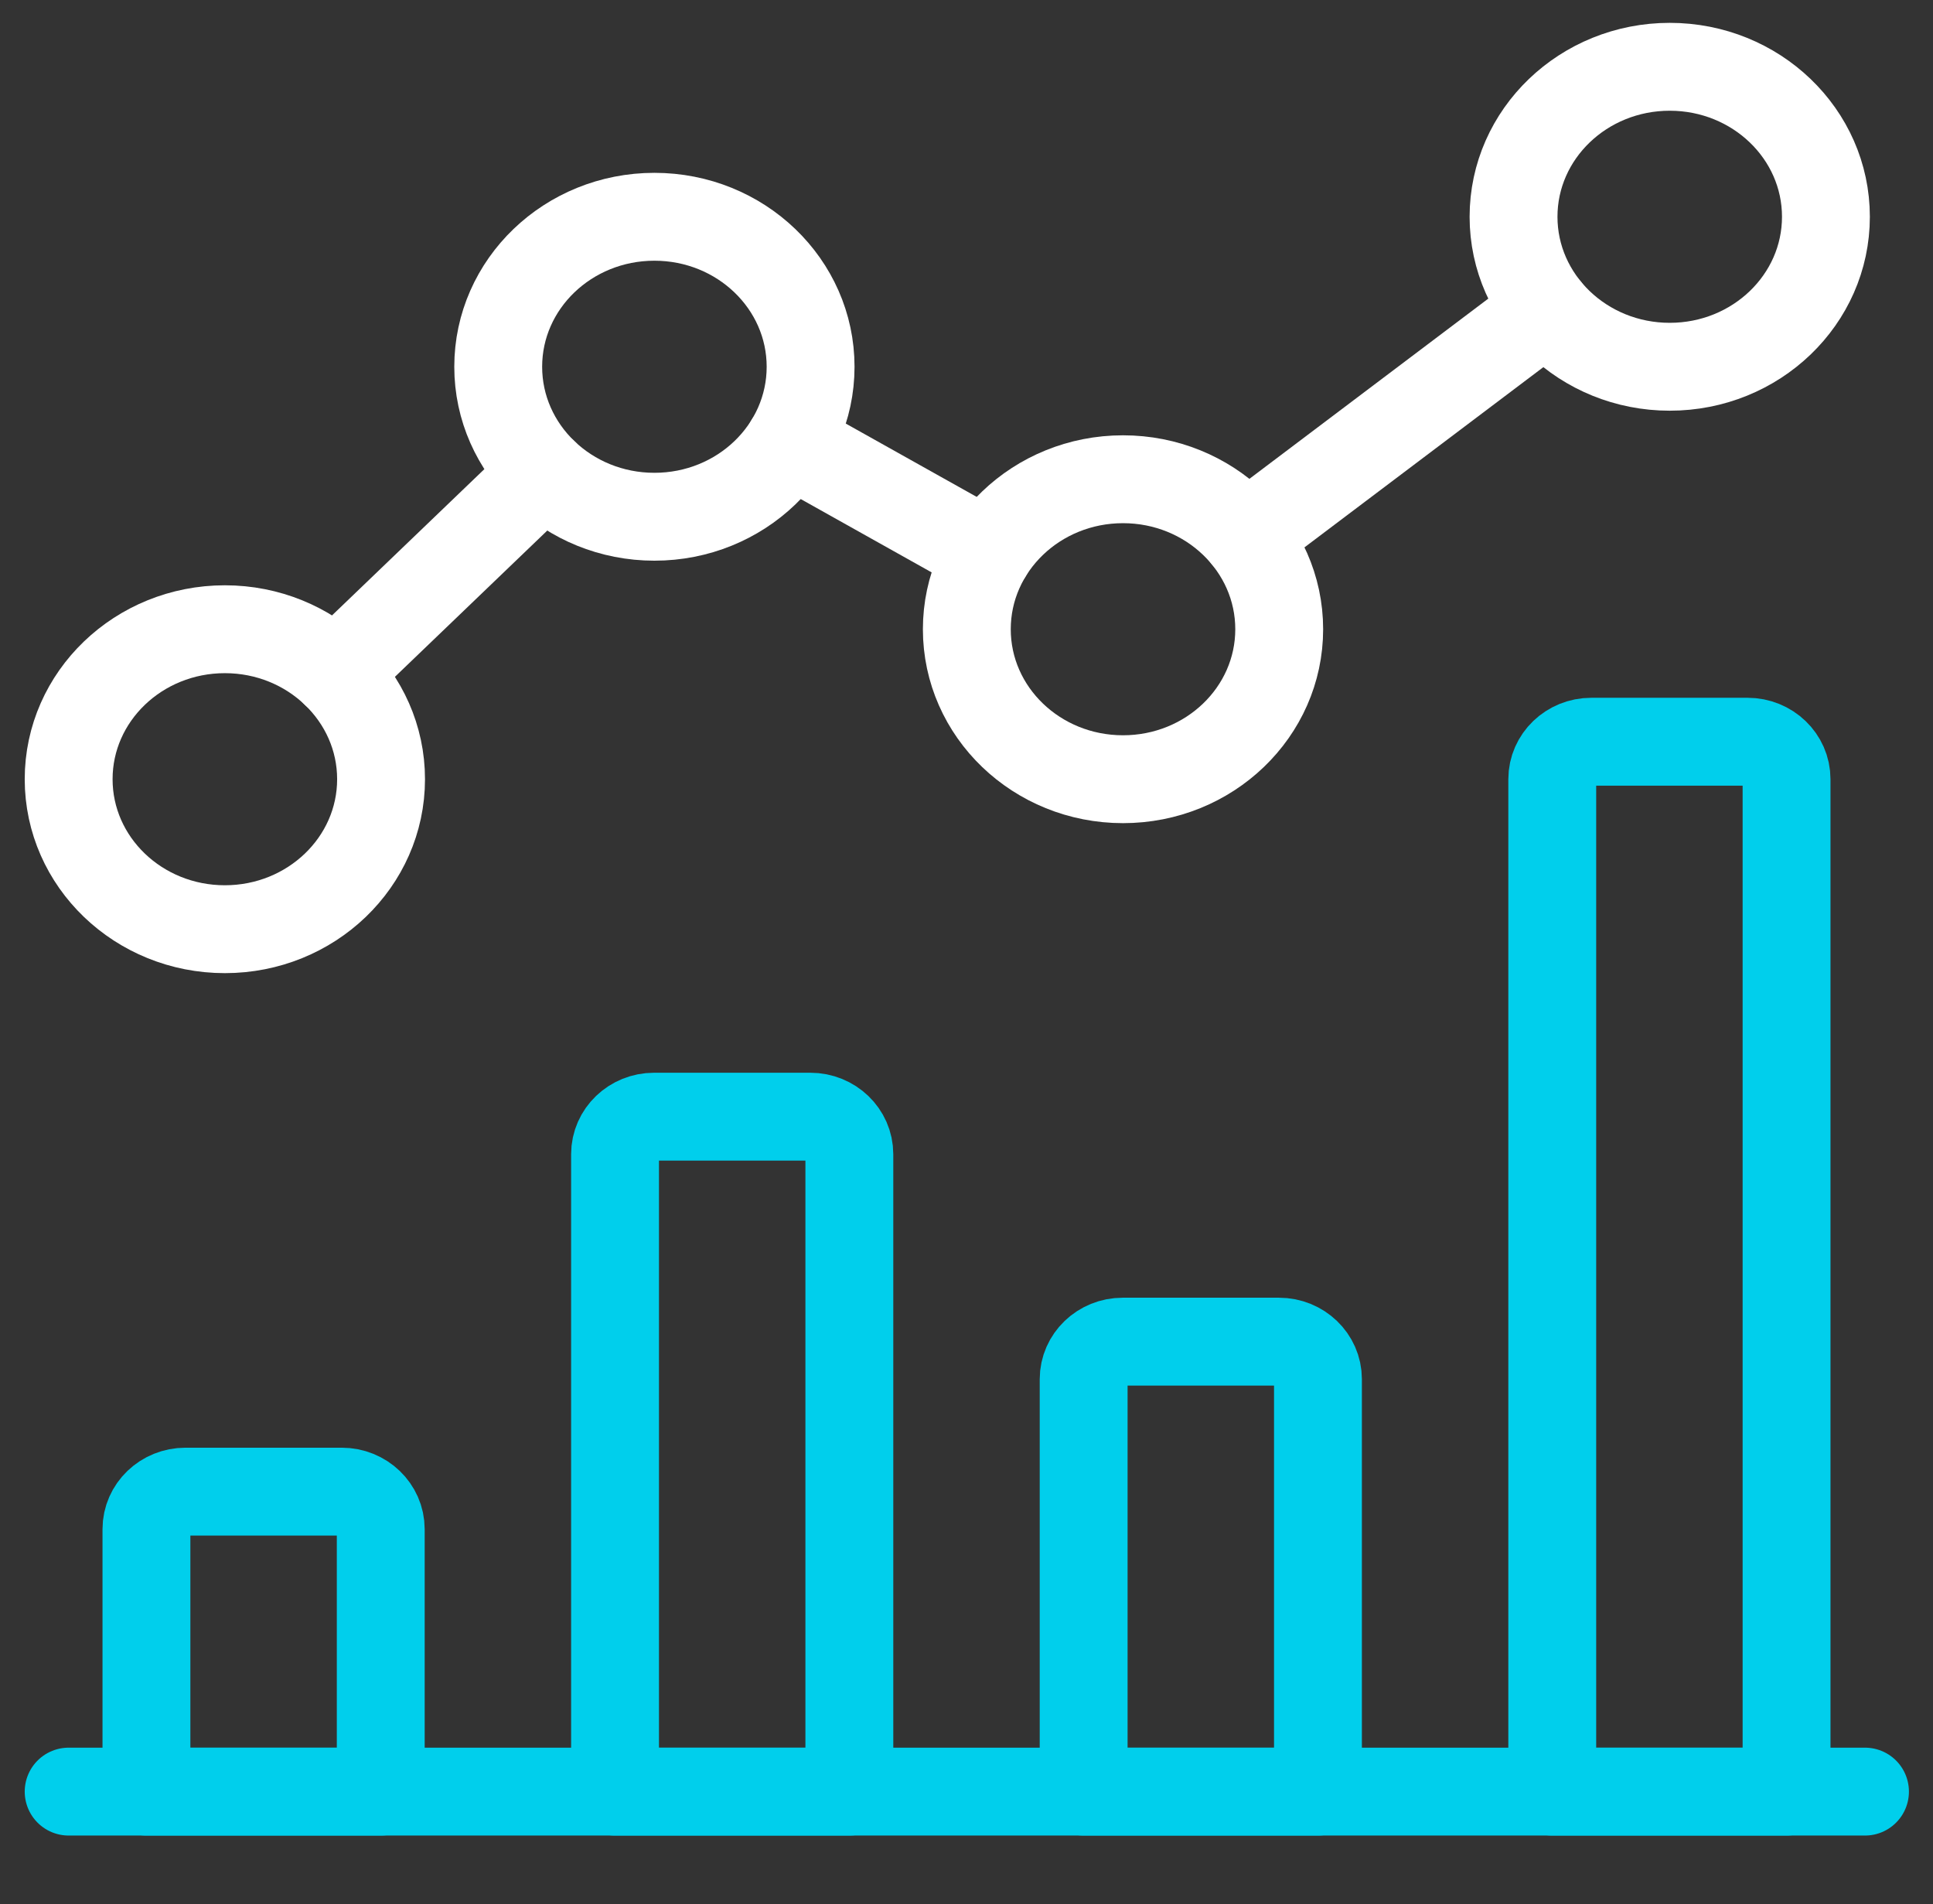
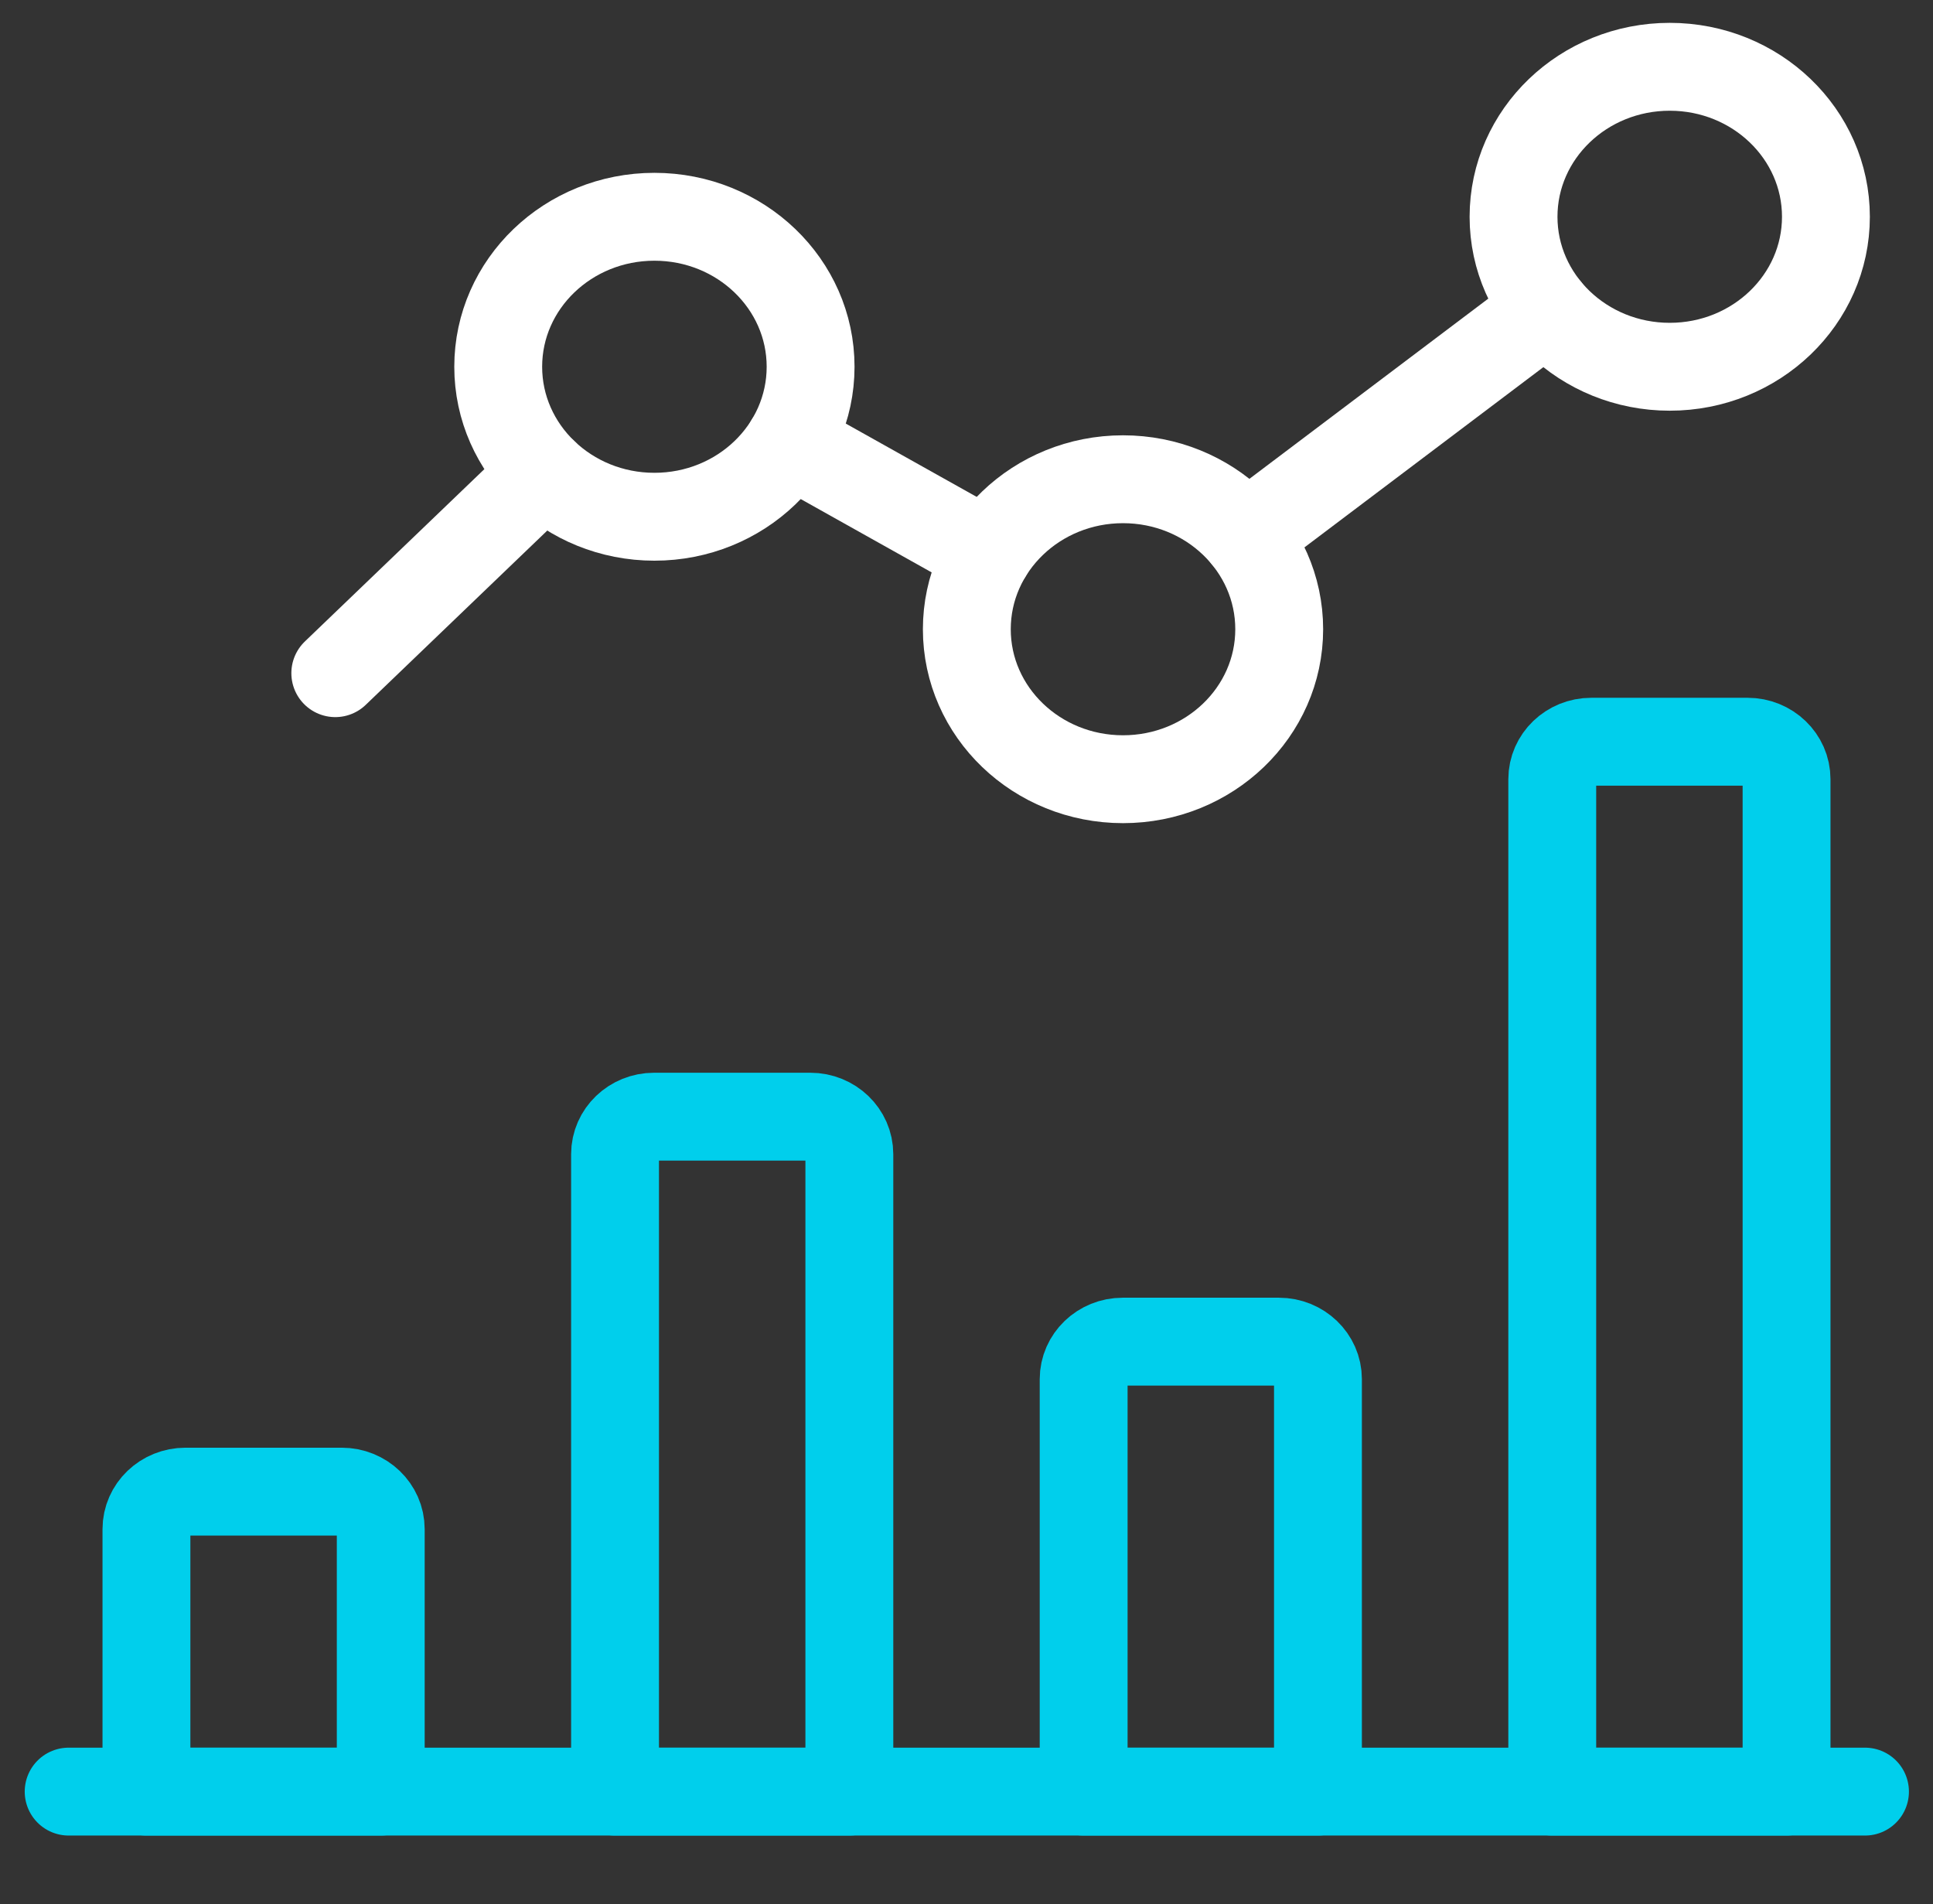
<svg xmlns="http://www.w3.org/2000/svg" width="66" height="65" viewBox="0 0 66 65" fill="none">
  <rect x="0" y="0" width="66" height="65" fill="#333333" stroke="none" />
  <path fill-rule="evenodd" clip-rule="evenodd" d="M13 52.2C13 51.493 12.403 50.92 11.667 50.92H6.333C5.597 50.92 5 51.493 5 52.2V61.16H13V52.2Z" stroke="#00CFEC" stroke-width="3" stroke-linecap="round" stroke-linejoin="round" />
  <path fill-rule="evenodd" clip-rule="evenodd" d="M29 39.4C29 38.693 28.403 38.12 27.667 38.12H22.333C21.597 38.12 21 38.693 21 39.4V61.16H29V39.4Z" stroke="#00CFEC" stroke-width="3" stroke-linecap="round" stroke-linejoin="round" />
  <path fill-rule="evenodd" clip-rule="evenodd" d="M45 47.08C45 46.373 44.403 45.8 43.667 45.8H38.333C37.597 45.8 37 46.373 37 47.08V61.16H45V47.08Z" stroke="#00CFEC" stroke-width="3" stroke-linecap="round" stroke-linejoin="round" />
  <path fill-rule="evenodd" clip-rule="evenodd" d="M61 26.6C61 25.893 60.403 25.32 59.667 25.32H54.333C53.597 25.32 53 25.893 53 26.6V61.16H61V26.6Z" stroke="#00CFEC" stroke-width="3" stroke-linecap="round" stroke-linejoin="round" />
  <path d="M2.344 61.16H63.678" stroke="#00CFEC" stroke-width="3" stroke-linecap="round" stroke-linejoin="round" />
  <path d="M11.448 22.98L18.574 16.14" stroke="white" stroke-width="3" stroke-linecap="round" stroke-linejoin="round" />
  <path d="M26.952 15.1L33.736 18.899" stroke="white" stroke-width="3" stroke-linecap="round" stroke-linejoin="round" />
  <path d="M42.539 18.316L52.816 10.564" stroke="white" stroke-width="3" stroke-linecap="round" stroke-linejoin="round" />
  <path fill-rule="evenodd" clip-rule="evenodd" d="M57.011 12.52C59.957 12.52 62.344 10.227 62.344 7.4C62.344 4.572 59.957 2.28 57.011 2.28C54.066 2.28 51.678 4.572 51.678 7.4C51.678 10.227 54.066 12.52 57.011 12.52Z" stroke="white" stroke-width="3" stroke-linecap="round" stroke-linejoin="round" />
  <path fill-rule="evenodd" clip-rule="evenodd" d="M38.344 26.6C41.29 26.6 43.677 24.308 43.677 21.48C43.677 18.652 41.29 16.36 38.344 16.36C35.399 16.36 33.011 18.652 33.011 21.48C33.011 24.308 35.399 26.6 38.344 26.6Z" stroke="white" stroke-width="3" stroke-linecap="round" stroke-linejoin="round" />
  <path fill-rule="evenodd" clip-rule="evenodd" d="M22.344 17.64C25.29 17.64 27.677 15.348 27.677 12.52C27.677 9.692 25.29 7.4 22.344 7.4C19.399 7.4 17.011 9.692 17.011 12.52C17.011 15.348 19.399 17.64 22.344 17.64Z" stroke="white" stroke-width="3" stroke-linecap="round" stroke-linejoin="round" />
-   <path fill-rule="evenodd" clip-rule="evenodd" d="M7.678 31.72C10.623 31.72 13.011 29.428 13.011 26.6C13.011 23.772 10.623 21.48 7.678 21.48C4.732 21.48 2.344 23.772 2.344 26.6C2.344 29.428 4.732 31.72 7.678 31.72Z" stroke="white" stroke-width="3" stroke-linecap="round" stroke-linejoin="round" />
</svg>